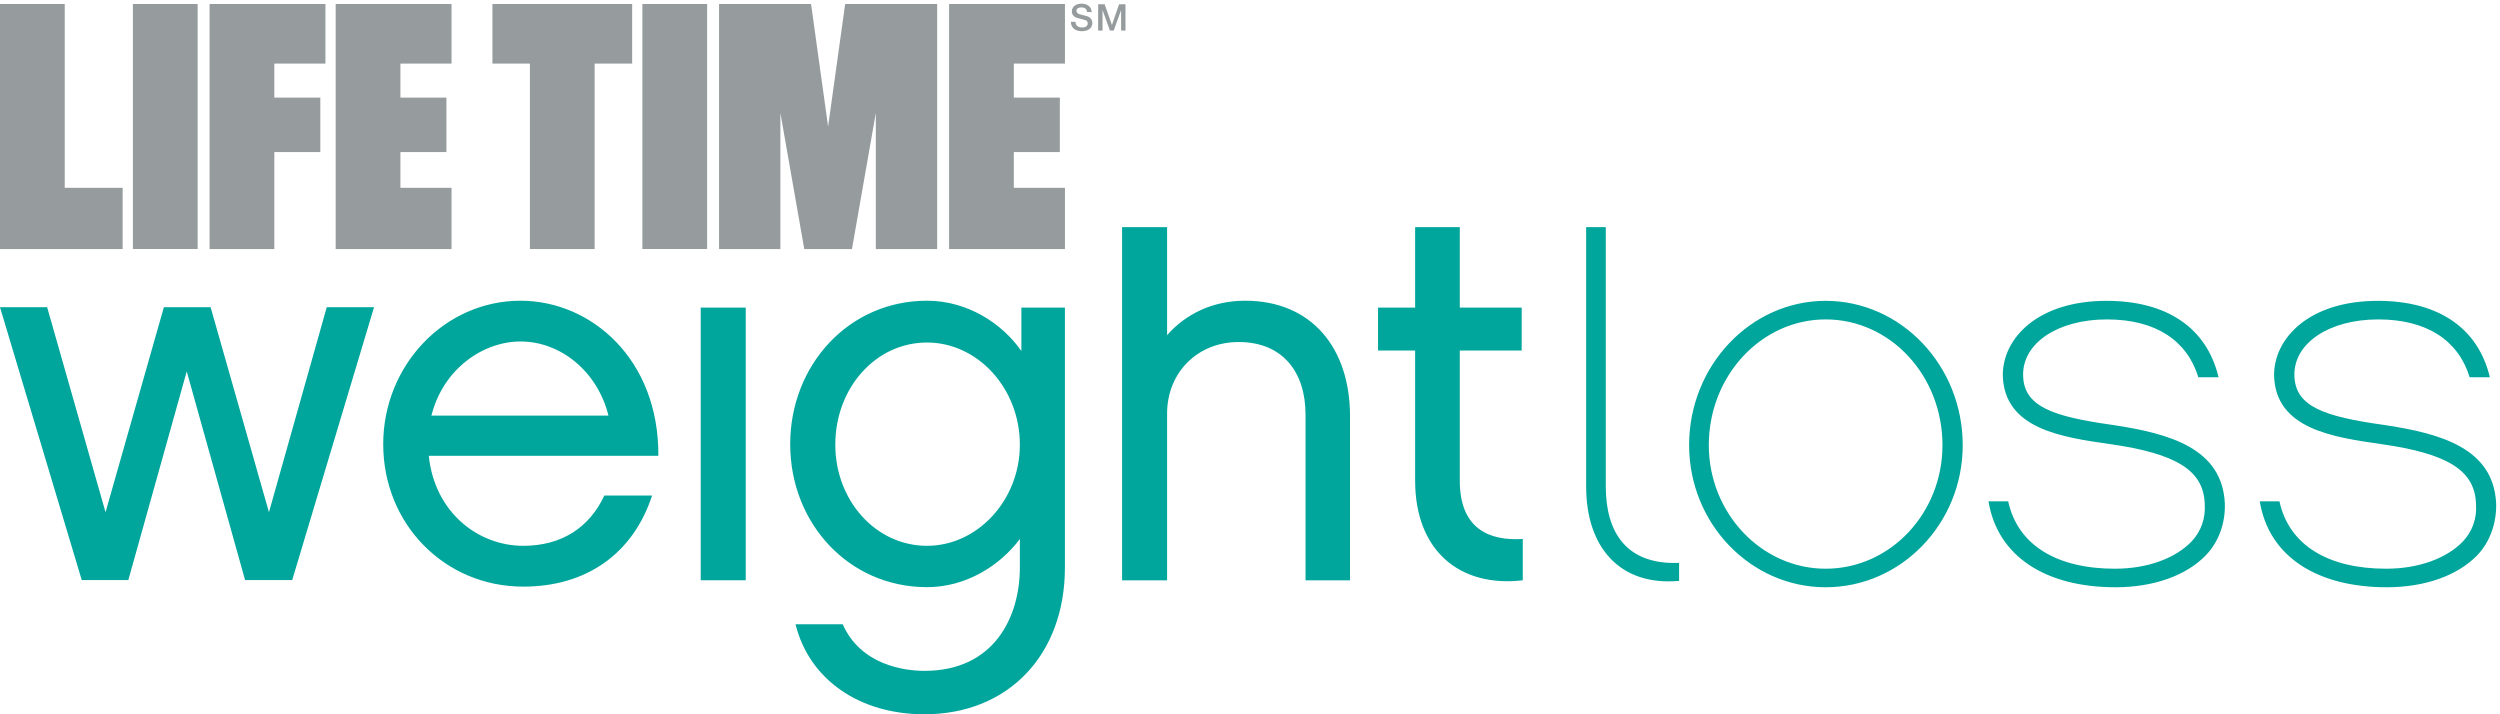
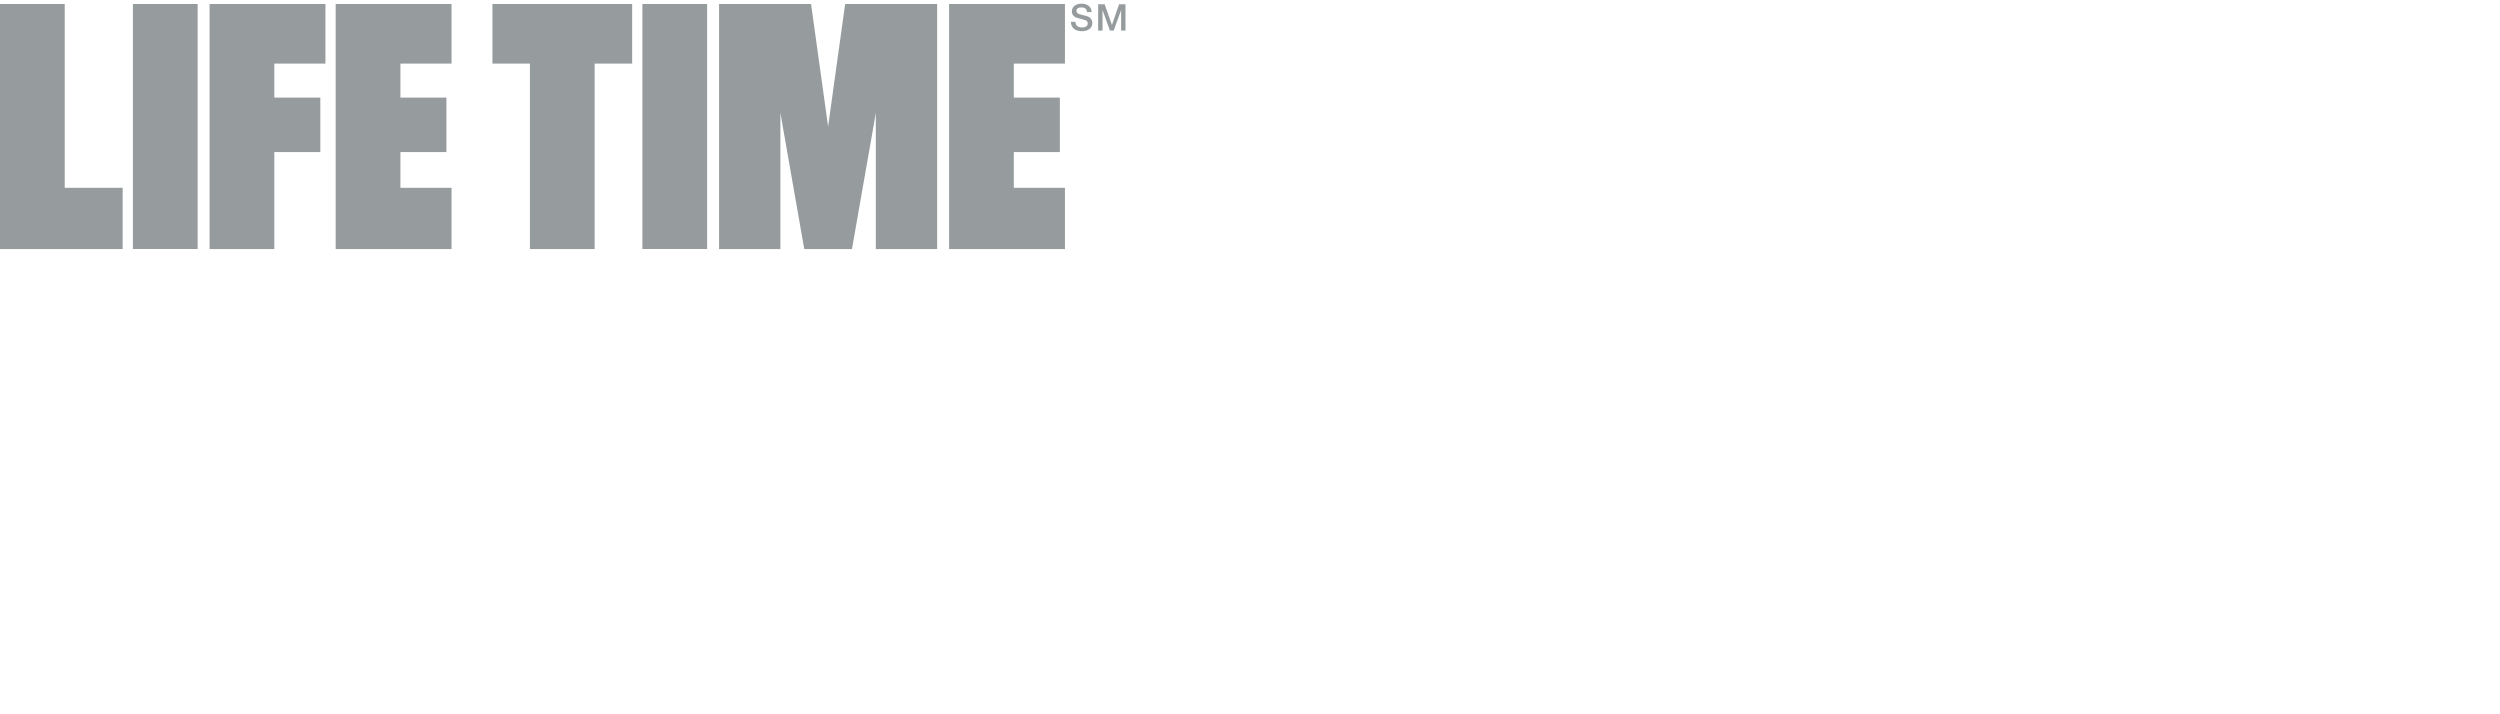
<svg xmlns="http://www.w3.org/2000/svg" width="175px" height="50px" viewBox="0 0 175 50" version="1.1">
  <title>logo-weightloss</title>
  <desc>Created with Sketch.</desc>
  <defs />
  <g stroke="none" stroke-width="1" fill="none" fill-rule="evenodd">
    <g id="logo-weightloss">
      <path d="M0,17.433 L0,0.281 L4.532,0.281 L4.532,13.145 L8.587,13.145 L8.587,17.433 L0,17.433 Z M9.303,17.432 L13.835,17.432 L13.835,0.281 L9.303,0.281 L9.303,17.432 Z M14.67,0.281 L14.67,17.433 L19.203,17.433 L19.203,10.644 L22.423,10.644 L22.423,6.832 L19.203,6.832 L19.203,4.45 L22.781,4.45 L22.781,0.281 L14.67,0.281 Z M23.497,0.281 L23.497,17.433 L31.608,17.433 L31.608,13.145 L28.029,13.145 L28.029,10.644 L31.25,10.644 L31.25,6.832 L28.029,6.832 L28.029,4.45 L31.608,4.45 L31.608,0.281 L23.497,0.281 Z M34.47,0.281 L34.47,4.45 L37.094,4.45 L37.094,17.433 L41.626,17.433 L41.626,4.45 L44.251,4.45 L44.251,0.281 L34.47,0.281 Z M44.966,17.432 L49.499,17.432 L49.499,0.281 L44.966,0.281 L44.966,17.432 Z M59.161,0.281 L57.967,8.858 L56.774,0.281 L50.334,0.281 L50.334,17.433 L54.627,17.433 L54.627,7.904 L56.298,17.433 L59.638,17.433 L61.308,7.905 L61.307,17.433 L65.601,17.433 L65.601,0.281 L59.161,0.281 Z M66.436,0.281 L66.436,17.433 L74.547,17.433 L74.547,13.145 L70.968,13.145 L70.968,10.644 L74.189,10.644 L74.189,6.832 L70.968,6.832 L70.968,4.451 L74.547,4.451 L74.547,0.281 L66.436,0.281 Z M75.284,1.527 C75.284,1.811 75.493,1.922 75.752,1.922 C76.036,1.922 76.142,1.782 76.142,1.643 C76.142,1.501 76.064,1.444 75.989,1.416 C75.86,1.367 75.692,1.333 75.439,1.264 C75.124,1.179 75.03,0.988 75.03,0.797 C75.03,0.428 75.372,0.255 75.705,0.255 C76.09,0.255 76.413,0.459 76.413,0.843 L76.09,0.843 C76.074,0.606 75.915,0.518 75.692,0.518 C75.542,0.518 75.353,0.573 75.353,0.758 C75.353,0.887 75.442,0.959 75.573,0.995 C75.602,1.003 76.011,1.109 76.105,1.137 C76.349,1.21 76.465,1.416 76.465,1.607 C76.465,2.02 76.098,2.185 75.731,2.185 C75.31,2.185 74.969,1.983 74.961,1.527 L75.284,1.527 Z M76.87,0.299 L77.325,0.299 L77.834,1.741 L77.839,1.741 L78.334,0.299 L78.784,0.299 L78.784,2.141 L78.477,2.141 L78.477,0.719 L78.471,0.719 L77.96,2.141 L77.694,2.141 L77.182,0.719 L77.177,0.719 L77.177,2.141 L76.87,2.141 L76.87,0.299 Z" id="Life-Time" fill="#969C9D" />
-       <path d="M18.827,35.855 L22.872,21.506 L26.183,21.506 L20.455,40.603 L17.155,40.603 L13.071,25.998 L8.983,40.603 L5.721,40.603 L0,21.506 L3.3,21.506 L7.387,35.855 L11.471,21.506 L14.743,21.506 L18.827,35.855 Z M45.646,34.689 C44.312,38.771 41.038,41.064 36.628,41.064 C31.125,41.064 26.825,36.688 26.825,31.092 C26.825,25.571 31.125,21.05 36.438,21.05 C41.372,21.05 46.13,25.128 46.085,31.908 L30.015,31.908 C30.427,35.871 33.466,38.207 36.628,38.207 C39.334,38.207 41.268,36.91 42.302,34.689 L45.646,34.689 Z M42.592,29.092 C41.824,25.982 39.226,23.904 36.438,23.904 C33.805,23.904 31.016,25.831 30.199,29.092 L42.592,29.092 Z M49.049,40.62 L52.201,40.62 L52.201,21.531 L49.049,21.531 L49.049,40.62 Z M74.544,39.726 C74.544,45.848 70.571,50 64.707,50 C60.175,50 56.649,47.585 55.686,43.698 L58.989,43.698 C60.251,46.549 63.29,46.96 64.707,46.96 C69.607,46.96 71.39,43.177 71.39,39.726 L71.39,37.727 C70.014,39.581 67.634,41.101 64.891,41.101 C59.398,41.101 55.314,36.619 55.314,31.092 C55.314,25.571 59.398,21.05 64.891,21.05 C67.717,21.05 70.16,22.642 71.496,24.571 L71.496,21.531 L74.544,21.531 L74.544,39.726 Z M64.891,23.976 C61.291,23.976 58.471,27.163 58.471,31.129 C58.471,35.022 61.291,38.207 64.891,38.207 C68.419,38.207 71.39,35.022 71.39,31.129 C71.39,27.163 68.419,23.976 64.891,23.976 Z M94.502,40.621 L91.388,40.621 L91.388,29.022 C91.388,26.053 89.793,23.942 86.706,23.942 C83.815,23.942 81.697,26.091 81.697,28.94 L81.697,40.621 L78.546,40.621 L78.546,15.901 L81.697,15.901 L81.697,23.459 C82.999,21.979 84.893,21.05 87.159,21.05 C91.83,21.05 94.502,24.381 94.502,29.13 L94.502,40.621 Z M106.594,40.621 C102.141,41.139 99.059,38.509 99.059,33.646 L99.059,24.535 L96.463,24.535 L96.463,21.531 L99.059,21.531 L99.059,15.901 L102.185,15.901 L102.185,21.531 L106.519,21.531 L106.519,24.535 L102.185,24.535 L102.185,33.646 C102.185,37.024 104.253,37.876 106.594,37.727 L106.594,40.621 Z M117.537,39.401 L117.537,40.662 C113.407,41.034 111.03,38.328 111.03,34.055 L111.03,15.901 L112.405,15.901 L112.405,34.055 C112.405,37.322 113.896,39.548 117.537,39.401 Z M137.39,31.161 C137.39,36.652 133.077,41.108 127.795,41.108 C122.547,41.108 118.238,36.652 118.238,31.161 C118.238,25.592 122.547,21.059 127.795,21.059 C133.077,21.059 137.39,25.592 137.39,31.161 Z M135.973,31.161 C135.973,26.297 132.329,22.359 127.795,22.359 C123.298,22.359 119.617,26.297 119.617,31.161 C119.617,35.914 123.298,39.81 127.795,39.81 C132.329,39.81 135.973,35.914 135.973,31.161 Z M154.4,38.879 C153.03,40.29 150.761,41.108 148.08,41.108 C143.253,41.108 139.833,38.993 139.194,35.092 L140.572,35.092 C141.242,38.176 143.996,39.81 148.046,39.81 C150.35,39.81 152.282,39.069 153.398,37.916 C154.074,37.209 154.4,36.281 154.331,35.277 C154.26,32.94 152.366,31.746 147.677,31.084 C144.368,30.604 140.278,30.046 140.196,26.26 C140.196,23.659 142.656,21.059 147.45,21.059 C151.694,21.059 154.476,22.954 155.3,26.407 L153.883,26.407 C153.101,23.849 150.913,22.359 147.488,22.359 C144.031,22.359 141.578,24.031 141.618,26.26 C141.65,28.451 143.658,29.154 147.894,29.747 C151.876,30.344 155.56,31.381 155.739,35.242 C155.784,36.58 155.332,37.916 154.4,38.879 Z M173.398,38.879 C172.024,40.29 169.75,41.108 167.069,41.108 C162.242,41.108 158.818,38.993 158.183,35.092 L159.561,35.092 C160.232,38.176 162.986,39.81 167.031,39.81 C169.339,39.81 171.274,39.069 172.39,37.916 C173.064,37.209 173.398,36.281 173.319,35.277 C173.25,32.94 171.356,31.746 166.662,31.084 C163.357,30.604 159.262,30.046 159.185,26.26 C159.185,23.659 161.648,21.059 166.444,21.059 C170.68,21.059 173.468,22.954 174.29,26.407 L172.874,26.407 C172.1,23.849 169.902,22.359 166.477,22.359 C163.023,22.359 160.57,24.031 160.608,26.26 C160.639,28.451 162.649,29.154 166.892,29.747 C170.87,30.344 174.552,31.381 174.73,35.242 C174.767,36.58 174.321,37.916 173.398,38.879 Z" id="Weightloss" fill="#00A69C" />
    </g>
  </g>
</svg>